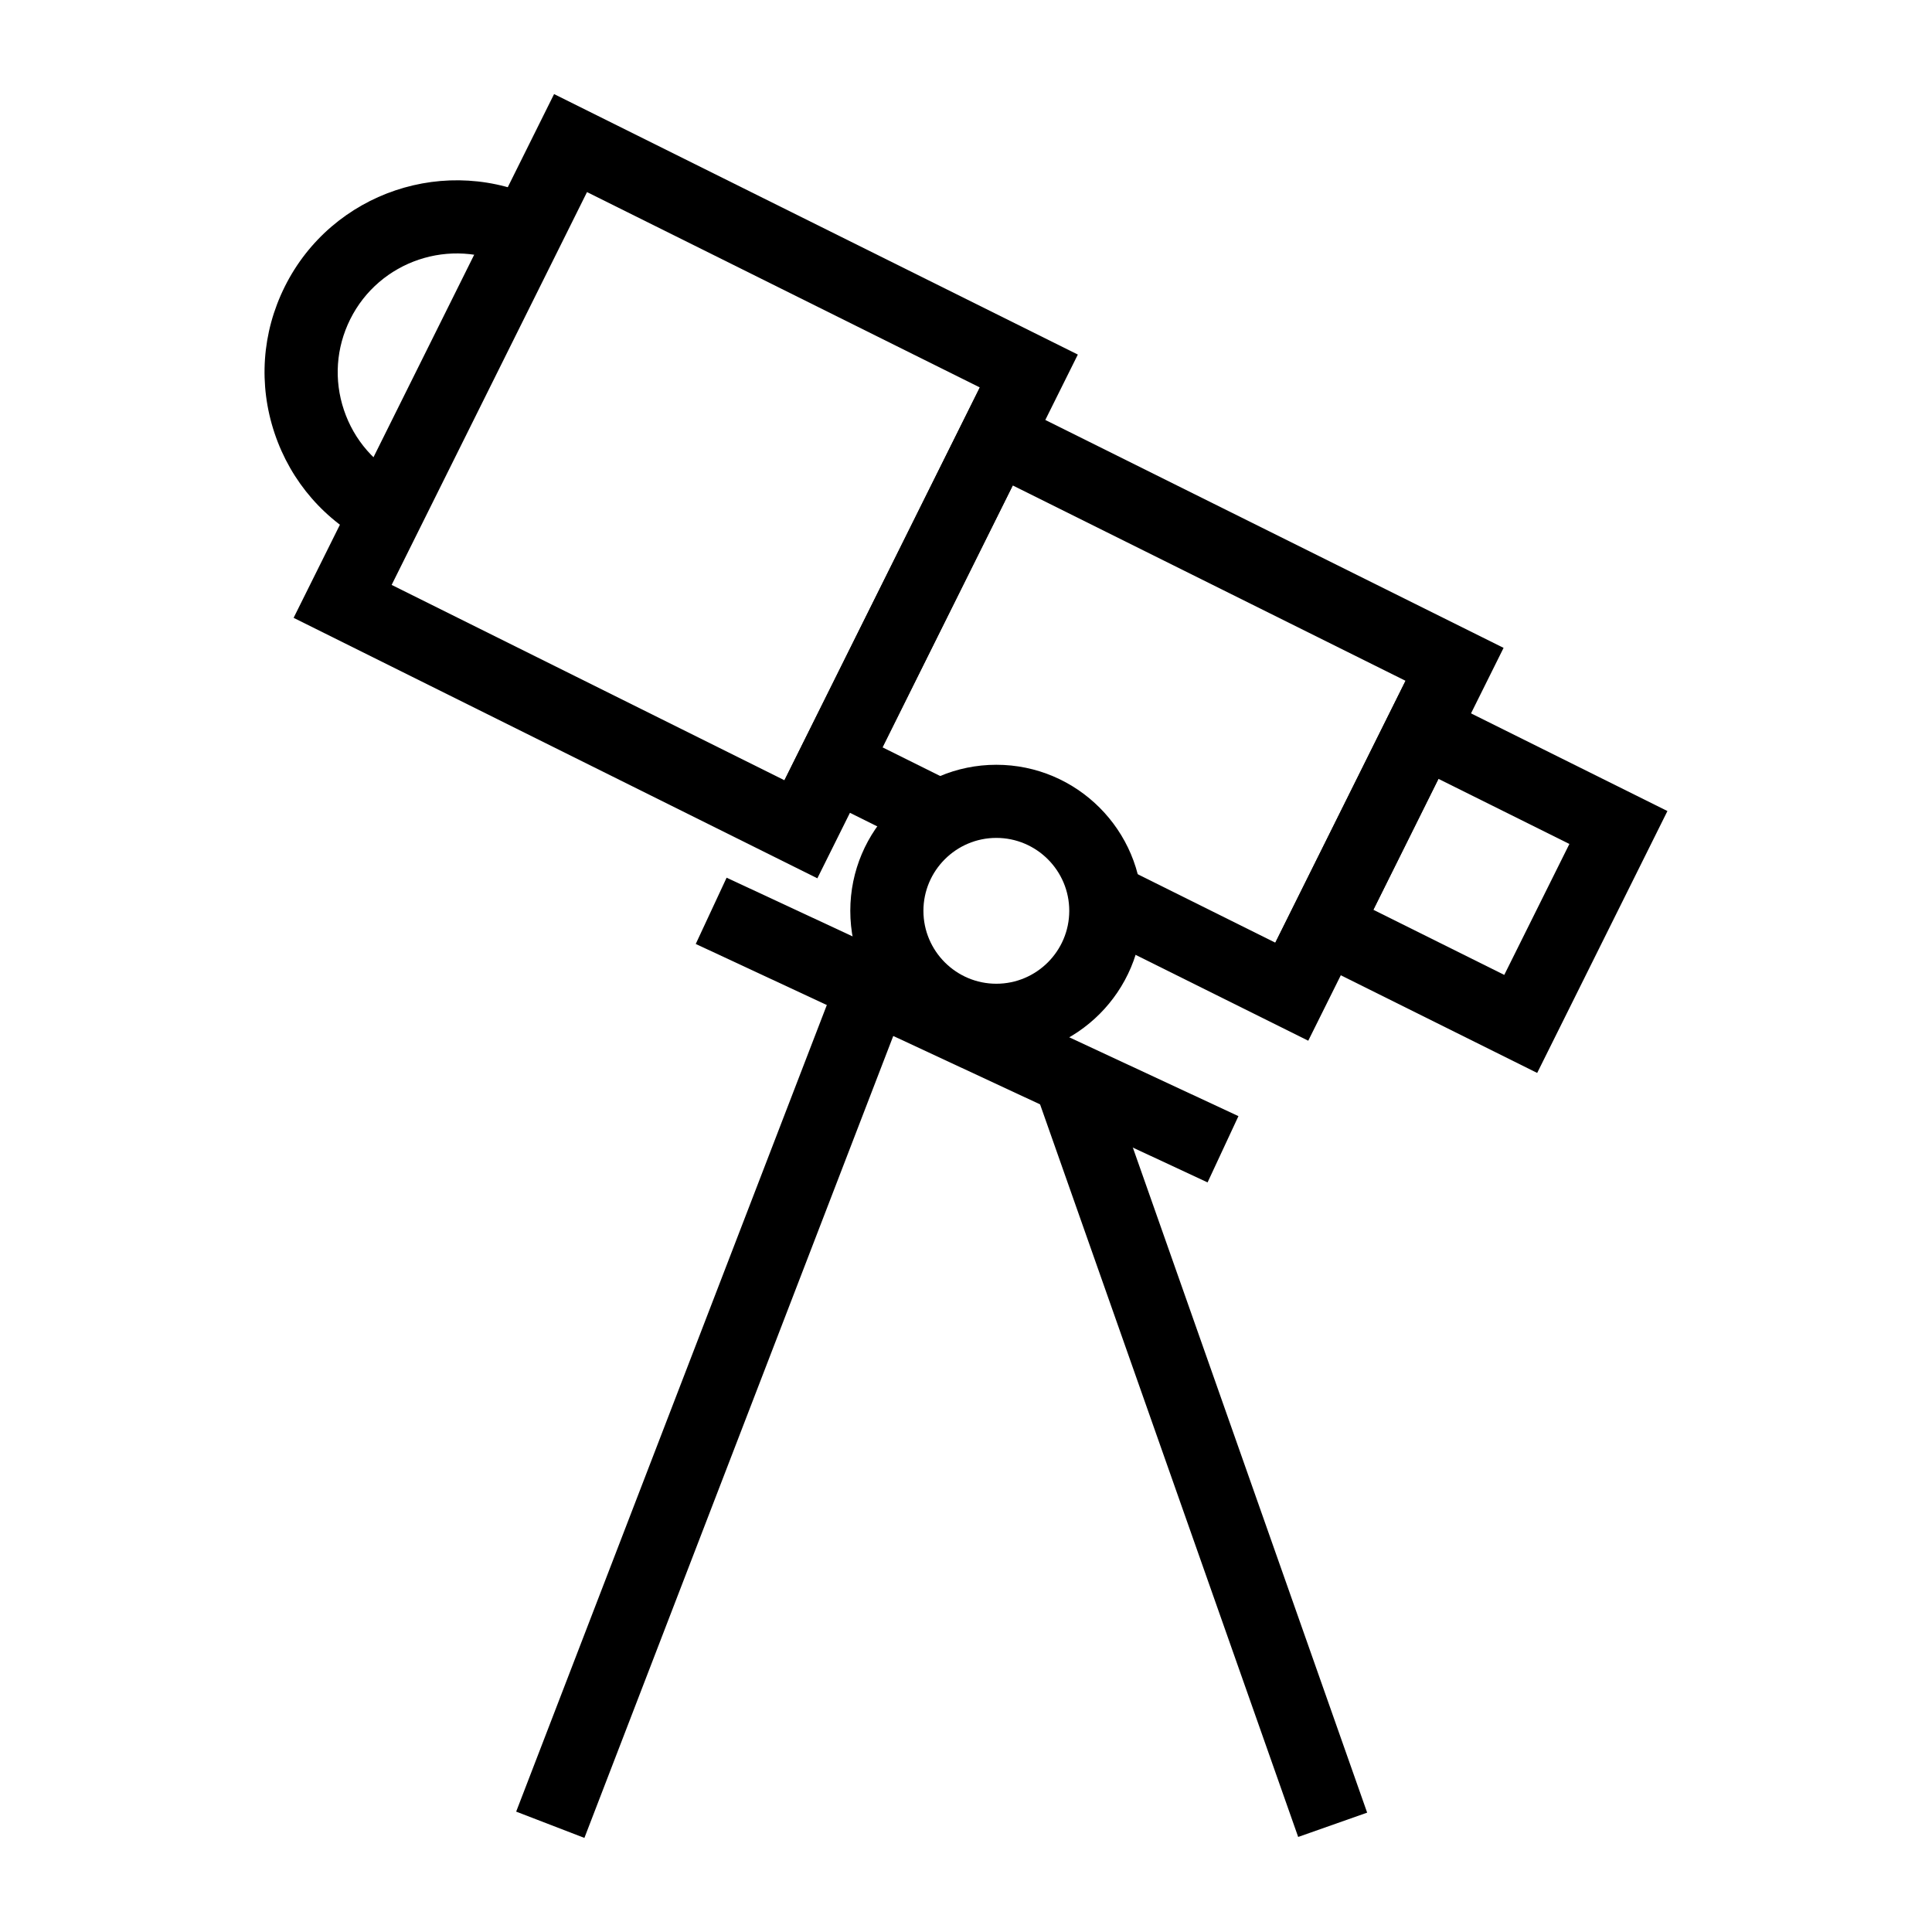
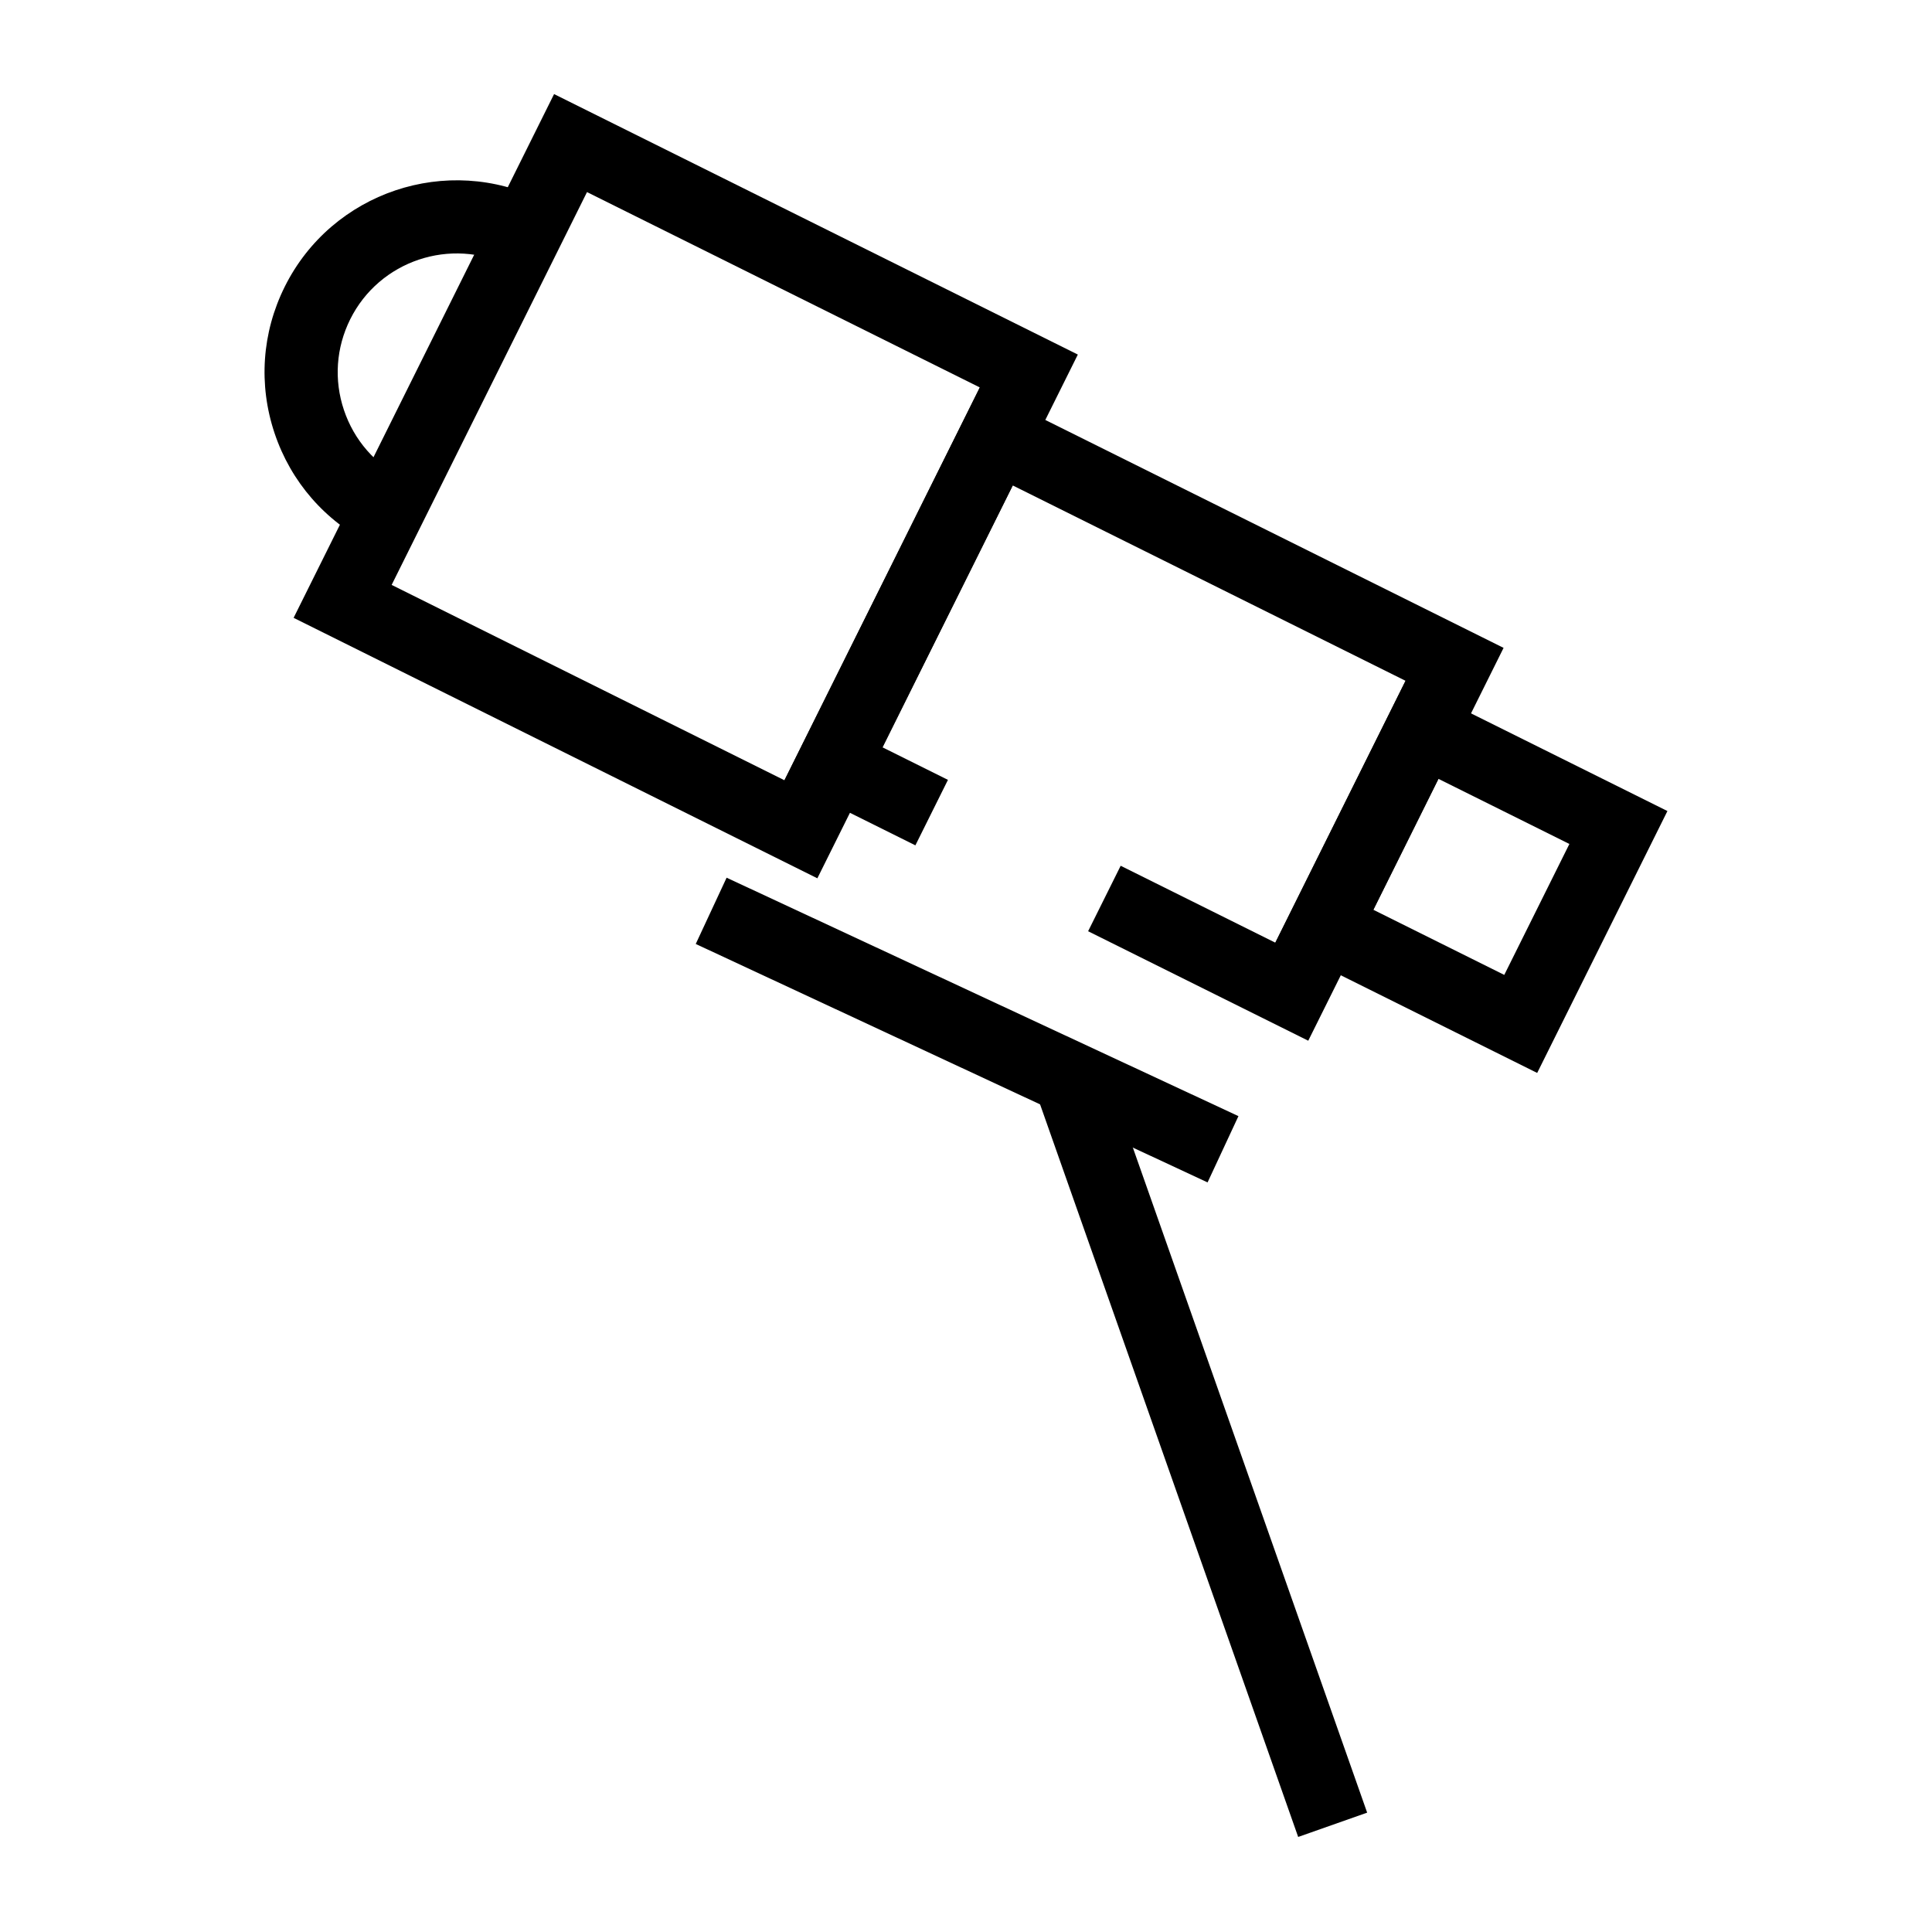
<svg xmlns="http://www.w3.org/2000/svg" fill="#000000" width="800px" height="800px" version="1.1" viewBox="144 144 512 512">
  <g>
-     <path d="m280.79 624.1 85.578-222.2 18.082 6.965-85.578 222.2z" />
    <path d="m418.28 432.83 18.281-6.441 69.75 197.98-18.281 6.441z" />
    <path d="m328.38 394.16 8.18-17.562 135.64 63.188-8.18 17.562z" />
    <path d="m360.61 376.76-138.8-69.027 69.027-138.8 138.8 69.031zm-112.82-77.754 104.1 51.77 51.773-104.1-104.1-51.77z" />
    <path d="m490.7 419.8-58.34-29.012 8.629-17.352 40.988 20.383 34.512-69.398-104.1-51.77-34.516 69.398 17.344 8.625-8.629 17.352-34.695-17.25 51.773-104.11 138.8 69.027z" />
    <path d="m551.37 428.34-69.402-34.516 34.512-69.402 69.406 34.512zm-43.418-43.238 34.695 17.258 17.258-34.699-34.699-17.254z" />
    <path d="m242.35 288.19c-12.168-6.051-21.25-16.473-25.574-29.355-4.324-12.883-3.375-26.676 2.676-38.84 12.484-25.109 43.062-35.391 68.195-22.898l-8.629 17.352c-15.527-7.719-34.484-1.371-42.211 14.172-3.746 7.531-4.34 16.07-1.66 24.043 2.676 7.977 8.301 14.43 15.832 18.172z" />
-     <path d="m408.04 424.08c-21.34 0-38.703-17.363-38.703-38.703s17.363-38.703 38.703-38.703c21.34 0 38.703 17.363 38.703 38.703s-17.359 38.703-38.703 38.703zm0-58.027c-10.652 0-19.324 8.672-19.324 19.324s8.672 19.324 19.324 19.324c10.652 0 19.324-8.672 19.324-19.324 0.004-10.652-8.668-19.324-19.324-19.324z" />
  </g>
</svg>